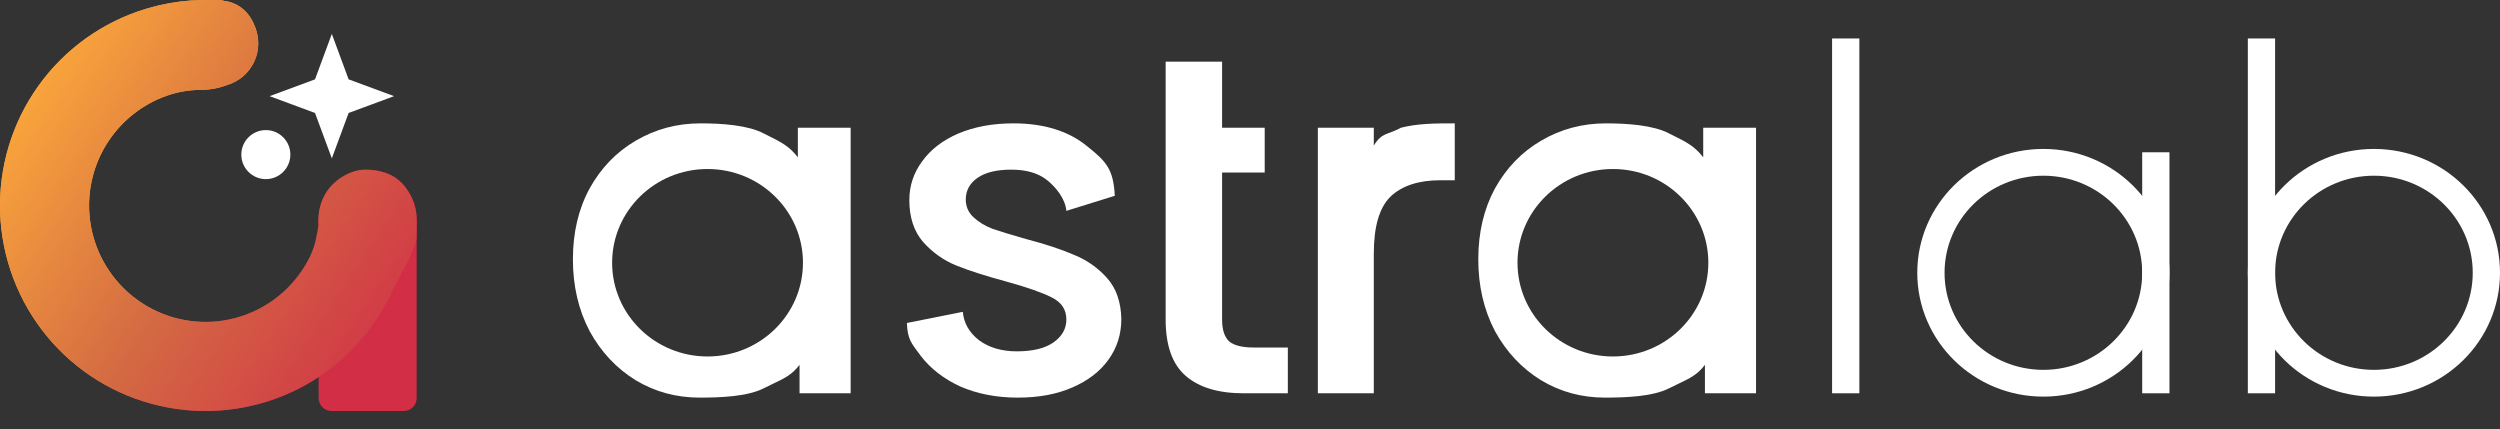
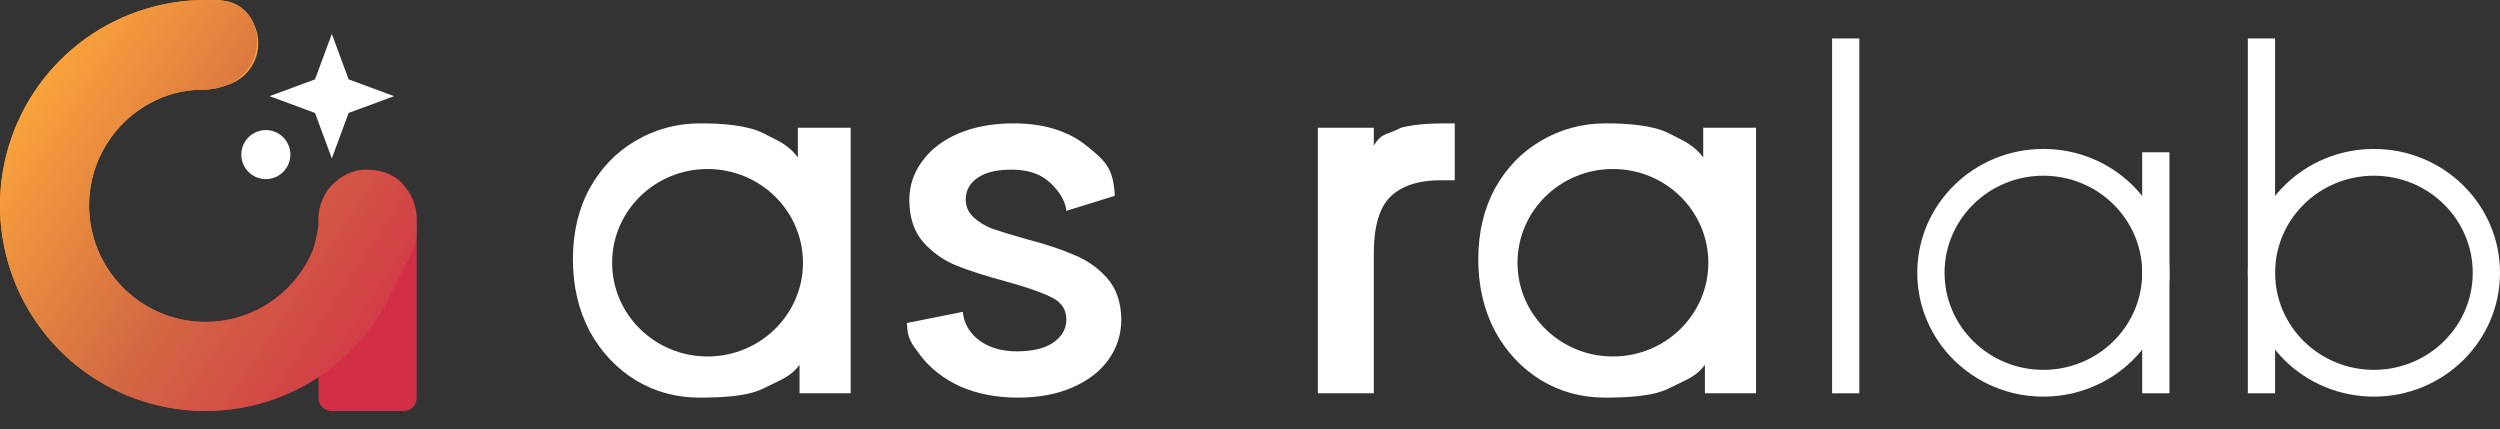
<svg xmlns="http://www.w3.org/2000/svg" width="134" height="23" viewBox="0 0 134 23" fill="none">
  <rect x="0" y="0" width="134" height="23" fill="#333333" stroke="none" />
  <path d="M19.45 9.204C20.739 8.927 22.037 9.754 22.03 11.073C22.022 12.68 21.662 14.276 20.963 15.745C19.921 17.937 18.183 19.724 16.02 20.827C13.857 21.931 11.39 22.288 9.003 21.845C6.616 21.401 4.442 20.182 2.82 18.375C1.198 16.569 0.218 14.277 0.032 11.856C-0.153 9.435 0.466 7.021 1.795 4.989C3.123 2.956 5.086 1.42 7.378 0.618C8.848 0.104 10.4 -0.09 11.933 0.038C13.36 0.158 14.104 1.657 13.655 3.017C13.259 4.215 12.071 4.806 10.809 4.814C10.243 4.817 9.611 4.896 8.955 5.126C7.657 5.58 6.545 6.451 5.793 7.602C5.04 8.753 4.689 10.12 4.794 11.492C4.899 12.863 5.454 14.161 6.373 15.184C7.292 16.207 8.524 16.898 9.876 17.149C11.228 17.4 12.625 17.198 13.85 16.573C15.075 15.948 16.059 14.936 16.65 13.694C16.895 13.178 17.067 12.634 17.163 12.078C17.388 10.778 18.16 9.48 19.45 9.204Z" fill="url(#paint0_linear)" />
  <path d="M17.078 11.723C17.078 10.271 18.255 9.095 19.706 9.095C21.157 9.095 22.333 10.271 22.333 11.723V21.332C22.333 21.718 22.021 22.03 21.635 22.03H19.706H17.776C17.391 22.03 17.078 21.718 17.078 21.332V11.723Z" fill="url(#paint1_linear)" />
  <path d="M13.845 2.324C13.845 3.608 12.804 4.649 11.52 4.649C10.237 4.649 9.196 3.608 9.196 2.324C9.196 1.041 10.237 5.03043e-09 11.52 5.03043e-09C12.804 5.03043e-09 13.845 1.041 13.845 2.324Z" fill="url(#paint2_linear)" />
  <path d="M19.547 9.095C21.113 9.095 21.921 9.954 22.224 11.066C22.376 11.419 22.325 12.228 22.325 12.784C22.073 13.794 21.405 14.8 20.956 15.745C19.913 17.937 18.176 19.724 16.014 20.827C13.852 21.931 11.386 22.288 9 21.845C6.614 21.401 4.441 20.182 2.819 18.375C1.197 16.569 0.218 14.277 0.032 11.856C-0.153 9.435 0.466 7.021 1.794 4.989C3.122 2.956 5.084 1.42 7.375 0.618C8.844 0.104 10.396 -0.09 11.929 0.038C13.355 0.158 14.098 1.657 13.65 3.017C13.255 4.215 12.067 4.806 10.805 4.814C10.239 4.817 9.608 4.896 8.952 5.126C7.654 5.58 6.543 6.451 5.791 7.602C5.038 8.753 4.688 10.12 4.793 11.492C4.898 12.863 5.452 14.161 6.371 15.184C7.29 16.207 8.52 16.898 9.872 17.149C11.224 17.4 12.62 17.198 13.845 16.573C15.069 15.948 16.053 14.936 16.644 13.694C16.889 13.178 16.976 12.632 17.072 12.076C17.022 11.369 17.203 10.75 17.527 10.257C17.918 9.661 18.79 9.095 19.547 9.095Z" fill="url(#paint3_linear)" />
-   <path d="M13.84 2.324C13.84 3.608 12.799 4.649 11.516 4.649C10.233 4.649 9.193 3.608 9.193 2.324C9.193 1.041 10.233 1.59297e-08 11.516 1.59297e-08C12.799 1.59297e-08 13.84 1.041 13.84 2.324Z" fill="url(#paint4_linear)" />
  <circle cx="14.249" cy="8.287" r="1.314" fill="white" />
  <path d="M17.786 1.819L18.686 4.253L21.121 5.154L18.686 6.055L17.786 8.489L16.885 6.055L14.451 5.154L16.885 4.253L17.786 1.819Z" fill="white" />
  <path d="M98.2 2.062H99.661V21.08H98.2V2.062Z" fill="white" />
  <path d="M114.822 8.162H116.283V21.08H114.822V8.162Z" fill="white" />
  <path fill-rule="evenodd" clip-rule="evenodd" d="M109.525 19.824C112.45 19.824 114.822 17.495 114.822 14.621C114.822 11.748 112.45 9.418 109.525 9.418C106.599 9.418 104.228 11.748 104.228 14.621C104.228 17.495 106.599 19.824 109.525 19.824ZM109.525 21.259C113.257 21.259 116.283 18.287 116.283 14.621C116.283 10.955 113.257 7.983 109.525 7.983C105.792 7.983 102.766 10.955 102.766 14.621C102.766 18.287 105.792 21.259 109.525 21.259Z" fill="white" />
  <path d="M120.484 2.062H121.945V21.08H120.484V2.062Z" fill="white" />
  <path fill-rule="evenodd" clip-rule="evenodd" d="M127.242 19.824C130.167 19.824 132.539 17.495 132.539 14.621C132.539 11.748 130.167 9.418 127.242 9.418C124.316 9.418 121.945 11.748 121.945 14.621C121.945 17.495 124.316 19.824 127.242 19.824ZM127.242 21.259C130.974 21.259 134 18.287 134 14.621C134 10.955 130.974 7.983 127.242 7.983C123.509 7.983 120.484 10.955 120.484 14.621C120.484 18.287 123.509 21.259 127.242 21.259Z" fill="white" />
  <path d="M54.553 21.312C53.413 21.312 52.387 21.114 51.476 20.718C50.581 20.305 49.871 19.754 49.345 19.065C48.819 18.359 48.645 18.174 48.61 17.312L51.607 16.714C51.66 17.317 51.949 17.825 52.475 18.238C53.019 18.634 53.694 18.832 54.5 18.832C55.342 18.832 55.991 18.677 56.447 18.367C56.92 18.04 57.157 17.627 57.157 17.127C57.157 16.593 56.894 16.197 56.368 15.939C55.859 15.681 55.044 15.396 53.922 15.086C52.834 14.793 51.949 14.509 51.265 14.234C50.581 13.958 49.985 13.536 49.477 12.968C48.986 12.399 48.74 11.65 48.74 10.72C48.74 9.962 48.968 9.273 49.424 8.653C49.88 8.016 50.529 7.517 51.37 7.155C52.23 6.793 53.212 6.612 54.316 6.612C55.964 6.612 57.288 7.026 58.288 7.852C59.305 8.662 59.682 9.082 59.752 10.495L57.157 11.302C57.104 10.665 56.605 10.04 56.131 9.661C55.658 9.282 55.018 9.093 54.211 9.093C53.422 9.093 52.817 9.239 52.396 9.532C51.975 9.825 51.765 10.212 51.765 10.694C51.765 11.073 51.905 11.392 52.186 11.65C52.466 11.909 52.808 12.115 53.212 12.27C53.615 12.408 54.211 12.589 55 12.813C56.052 13.088 56.911 13.373 57.578 13.665C58.261 13.941 58.849 14.354 59.34 14.905C59.831 15.457 60.085 16.189 60.103 17.101C60.103 17.911 59.875 18.634 59.419 19.271C58.963 19.909 58.314 20.408 57.472 20.77C56.648 21.132 55.675 21.312 54.553 21.312Z" fill="white" />
-   <path d="M65.504 9.248V17.127C65.504 17.661 65.626 18.049 65.872 18.29C66.135 18.514 66.573 18.626 67.187 18.626H69.028V21.08H66.661C65.311 21.08 64.276 20.77 63.557 20.15C62.838 19.53 62.479 18.522 62.479 17.127V3.305H65.504V6.845H67.788V9.248H65.504Z" fill="white" />
  <path d="M73.636 7.804C74.074 7.08 74.376 7.241 75.095 6.845C76.008 6.612 76.976 6.612 77.975 6.612V9.661H77.213C76.038 9.661 75.144 9.954 74.53 10.539C73.934 11.125 73.636 12.141 73.636 13.588V21.08H70.637V6.845H73.636V7.804Z" fill="white" />
  <path fill-rule="evenodd" clip-rule="evenodd" d="M31.603 10.1C31.006 11.202 30.708 12.468 30.708 13.898C30.708 15.327 31.006 16.61 31.603 17.747C32.216 18.867 33.041 19.745 34.075 20.382C35.11 21.003 36.249 21.312 37.494 21.312C38.617 21.312 40.062 21.259 40.938 20.811C41.125 20.715 41.297 20.634 41.455 20.559C42.041 20.281 42.456 20.084 42.856 19.555V21.08H45.595V6.845H42.765V8.432C42.299 7.832 41.875 7.621 41.145 7.258C41.079 7.225 41.01 7.191 40.938 7.155C40.097 6.707 38.687 6.612 37.547 6.612C36.284 6.612 35.127 6.922 34.075 7.542C33.041 8.145 32.216 8.998 31.603 10.1ZM43.039 14.083C43.039 11.309 40.749 9.059 37.925 9.059C35.1 9.059 32.81 11.309 32.81 14.083C32.81 16.857 35.1 19.107 37.925 19.107C40.749 19.107 43.039 16.857 43.039 14.083Z" fill="white" />
  <path fill-rule="evenodd" clip-rule="evenodd" d="M80.13 10.1C79.534 11.202 79.236 12.468 79.236 13.898C79.236 15.327 79.534 16.61 80.13 17.747C80.744 18.867 81.568 19.745 82.603 20.382C83.637 21.003 84.777 21.312 86.022 21.312C87.144 21.312 88.589 21.259 89.466 20.811C89.653 20.715 89.824 20.634 89.983 20.559C90.569 20.281 90.984 20.084 91.384 19.555V21.08H94.123V6.845H91.293V8.432C90.826 7.832 90.402 7.621 89.673 7.258C89.606 7.225 89.538 7.191 89.466 7.155C88.624 6.707 87.214 6.612 86.074 6.612C84.812 6.612 83.655 6.922 82.603 7.542C81.568 8.145 80.744 8.998 80.13 10.1ZM91.567 14.083C91.567 11.309 89.277 9.059 86.452 9.059C83.628 9.059 81.338 11.309 81.338 14.083C81.338 16.857 83.628 19.107 86.452 19.107C89.277 19.107 91.567 16.857 91.567 14.083Z" fill="white" />
  <defs>
    <linearGradient id="paint0_linear" x1="18.998" y1="16.017" x2="8.388" y2="8.741" gradientUnits="userSpaceOnUse">
      <stop offset="0.419" stop-color="#D22F47" />
      <stop offset="0.864" stop-color="#F8A33C" />
    </linearGradient>
    <linearGradient id="paint1_linear" x1="18.998" y1="16.017" x2="8.388" y2="8.741" gradientUnits="userSpaceOnUse">
      <stop offset="0.419" stop-color="#D22F47" />
      <stop offset="0.864" stop-color="#F8A33C" />
    </linearGradient>
    <linearGradient id="paint2_linear" x1="18.998" y1="16.017" x2="8.388" y2="8.741" gradientUnits="userSpaceOnUse">
      <stop offset="0.419" stop-color="#D22F47" />
      <stop offset="0.864" stop-color="#F8A33C" />
    </linearGradient>
    <linearGradient id="paint3_linear" x1="23.487" y1="17.887" x2="2.571" y2="3.999" gradientUnits="userSpaceOnUse">
      <stop stop-color="#D22F47" />
      <stop offset="0.518" stop-color="#D36943" />
      <stop offset="1" stop-color="#F8A33C" />
    </linearGradient>
    <linearGradient id="paint4_linear" x1="23.487" y1="17.887" x2="2.571" y2="3.999" gradientUnits="userSpaceOnUse">
      <stop stop-color="#D22F47" />
      <stop offset="0.518" stop-color="#D36943" />
      <stop offset="1" stop-color="#F8A33C" />
    </linearGradient>
  </defs>
</svg>